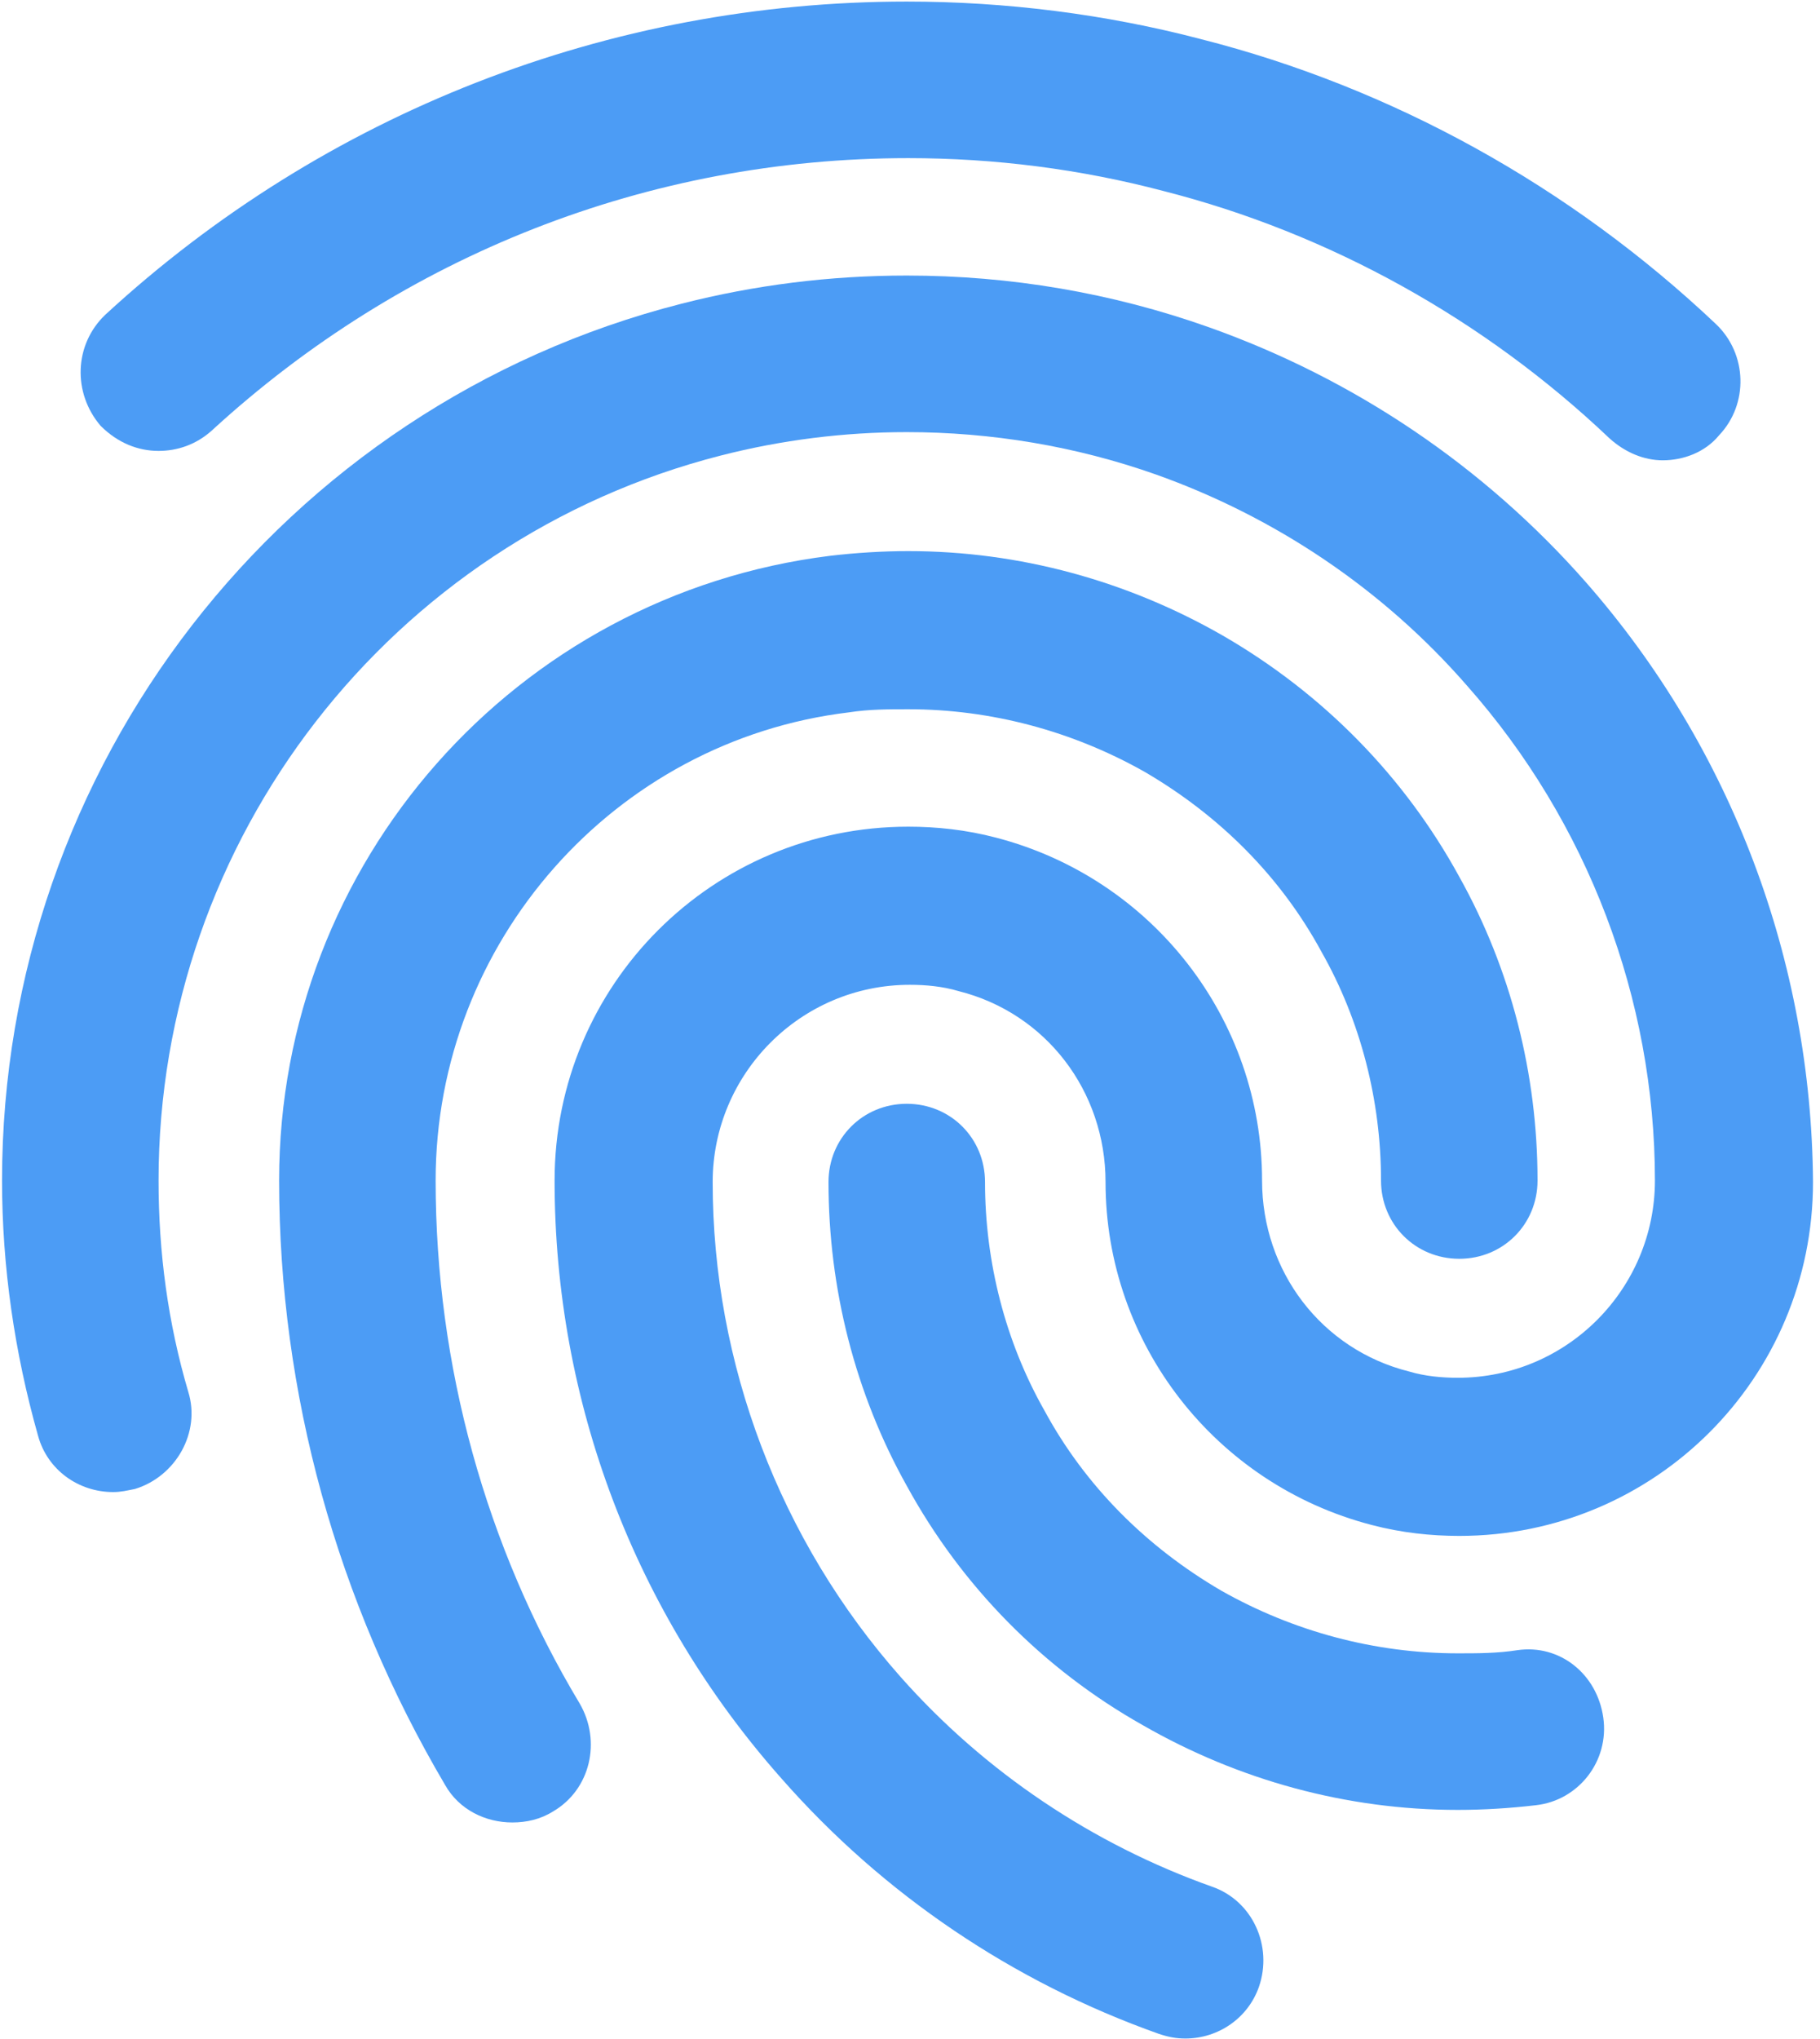
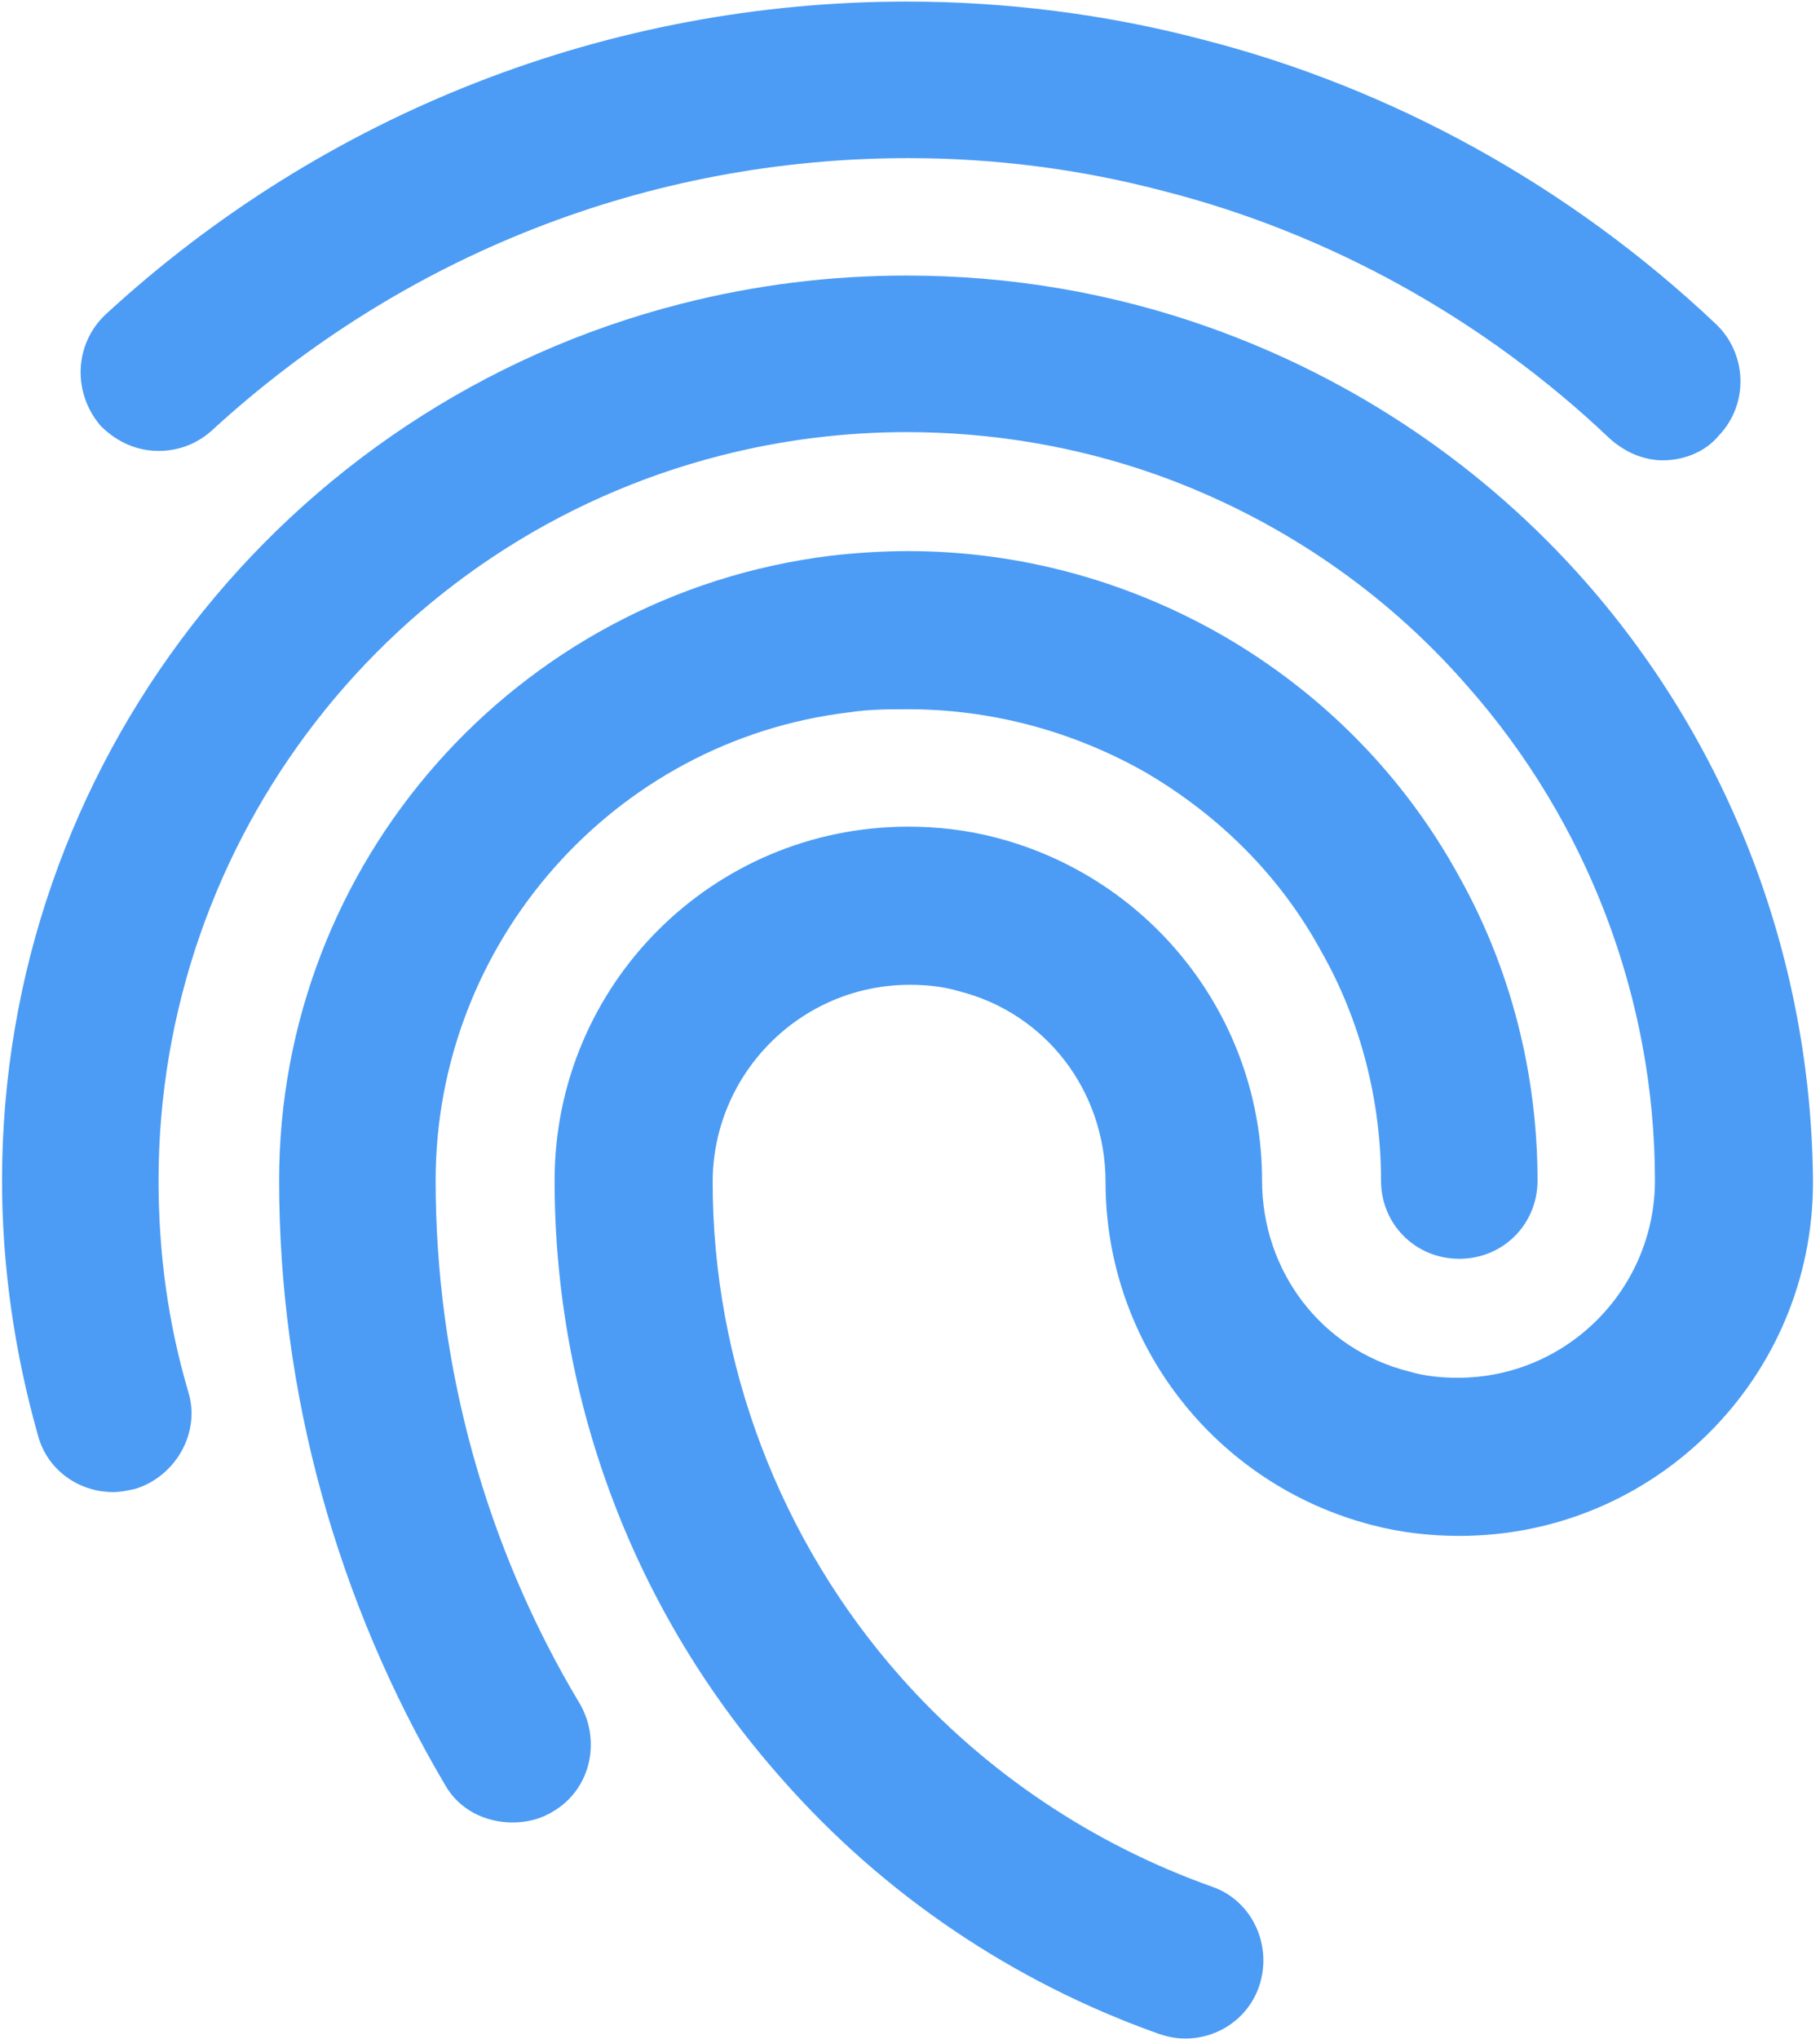
<svg xmlns="http://www.w3.org/2000/svg" width="50px" height="56px" viewBox="0 0 50 56">
  <title>fingerprint</title>
  <desc>Created with Sketch.</desc>
  <g id="Page-2" stroke="none" stroke-width="1" fill="none" fill-rule="evenodd">
    <g id="fingerprint" fill="#4C9CF5" fill-rule="nonzero">
      <path d="M4.356,12.384 C4.872,12.384 5.388,12.212 5.818,11.825 C11.065,7.009 17.816,4.343 24.954,4.343 C27.319,4.343 29.684,4.644 31.963,5.246 C36.521,6.407 40.778,8.772 44.218,12.04 C44.648,12.427 45.164,12.642 45.68,12.642 C46.239,12.642 46.841,12.427 47.228,11.954 C48.045,11.094 48.002,9.718 47.142,8.901 C43.143,5.117 38.241,2.408 32.995,1.075 C30.372,0.387 27.62,0.043 24.911,0.043 C16.741,0.043 8.915,3.096 2.894,8.643 C2.034,9.46 1.991,10.793 2.765,11.696 C3.238,12.169 3.797,12.384 4.356,12.384 L4.356,12.384 Z M11.968,32.422 C11.968,25.886 16.87,20.339 23.32,19.565 C23.879,19.479 24.395,19.479 24.954,19.479 C27.233,19.479 29.469,20.081 31.447,21.199 C33.511,22.403 35.188,24.08 36.306,26.144 C37.381,28.036 37.94,30.229 37.94,32.422 C37.94,33.626 38.886,34.572 40.09,34.572 C41.294,34.572 42.24,33.626 42.24,32.422 C42.24,29.498 41.509,26.617 40.09,24.08 C38.585,21.328 36.349,19.049 33.597,17.458 C30.974,15.953 28.007,15.136 24.954,15.136 C24.266,15.136 23.535,15.179 22.804,15.265 C14.161,16.34 7.668,23.693 7.668,32.422 C7.668,38.27 9.259,43.989 12.226,49.02 C12.613,49.708 13.344,50.053 14.075,50.053 C14.462,50.053 14.849,49.967 15.193,49.751 C16.225,49.149 16.526,47.816 15.924,46.784 C13.344,42.484 11.968,37.496 11.968,32.422 Z" id="Shape" />
      <path d="M43.573,15.996 C40.778,12.814 37.209,10.406 33.21,8.987 C30.544,8.041 27.749,7.568 24.911,7.568 C22.804,7.568 20.74,7.826 18.719,8.342 C7.754,11.137 0.056,21.07 0.056,32.422 C0.056,34.787 0.4,37.152 1.045,39.431 C1.303,40.377 2.163,40.979 3.109,40.979 C3.324,40.979 3.496,40.936 3.711,40.893 C4.829,40.549 5.517,39.345 5.173,38.227 C4.614,36.335 4.356,34.4 4.356,32.422 C4.356,23.048 10.721,14.835 19.794,12.513 C21.471,12.083 23.191,11.868 24.911,11.868 C27.233,11.868 29.555,12.255 31.748,13.029 C35.016,14.19 37.983,16.168 40.305,18.834 C43.616,22.575 45.465,27.434 45.465,32.422 C45.465,35.389 43.057,37.84 40.047,37.84 C39.617,37.84 39.144,37.797 38.714,37.668 C36.306,37.066 34.672,34.916 34.672,32.422 C34.672,27.993 31.662,24.123 27.362,23.005 C26.545,22.79 25.728,22.704 24.954,22.704 C19.579,22.704 15.236,27.047 15.236,32.422 C15.236,38.485 17.429,44.29 21.471,48.848 C24.266,52.031 27.835,54.439 31.834,55.858 C32.092,55.944 32.307,55.987 32.565,55.987 C33.468,55.987 34.285,55.428 34.586,54.568 C34.973,53.45 34.414,52.203 33.296,51.816 C30.028,50.655 27.061,48.676 24.739,46.053 C21.428,42.312 19.579,37.453 19.579,32.465 C19.579,29.498 21.987,27.047 24.997,27.047 C25.427,27.047 25.9,27.09 26.33,27.219 C28.738,27.821 30.372,29.971 30.372,32.465 C30.372,36.894 33.382,40.764 37.682,41.882 C38.499,42.097 39.316,42.183 40.09,42.183 C45.465,42.183 49.808,37.84 49.808,32.465 C49.765,26.402 47.572,20.554 43.573,15.996 L43.573,15.996 Z" id="Path" />
-       <path d="M41.681,45.322 C41.122,45.408 40.606,45.408 40.047,45.408 C37.768,45.408 35.532,44.806 33.554,43.688 C31.49,42.484 29.813,40.807 28.695,38.743 C27.62,36.851 27.061,34.658 27.061,32.465 C27.061,31.261 26.115,30.315 24.911,30.315 C23.707,30.315 22.761,31.261 22.761,32.465 C22.761,35.389 23.492,38.27 24.911,40.807 C26.416,43.559 28.652,45.838 31.404,47.386 C34.027,48.891 36.994,49.708 40.047,49.708 C40.735,49.708 41.466,49.665 42.197,49.579 C43.358,49.45 44.218,48.375 44.046,47.171 C43.874,45.967 42.842,45.15 41.681,45.322 L41.681,45.322 Z" id="Path" />
    </g>
  </g>
</svg>